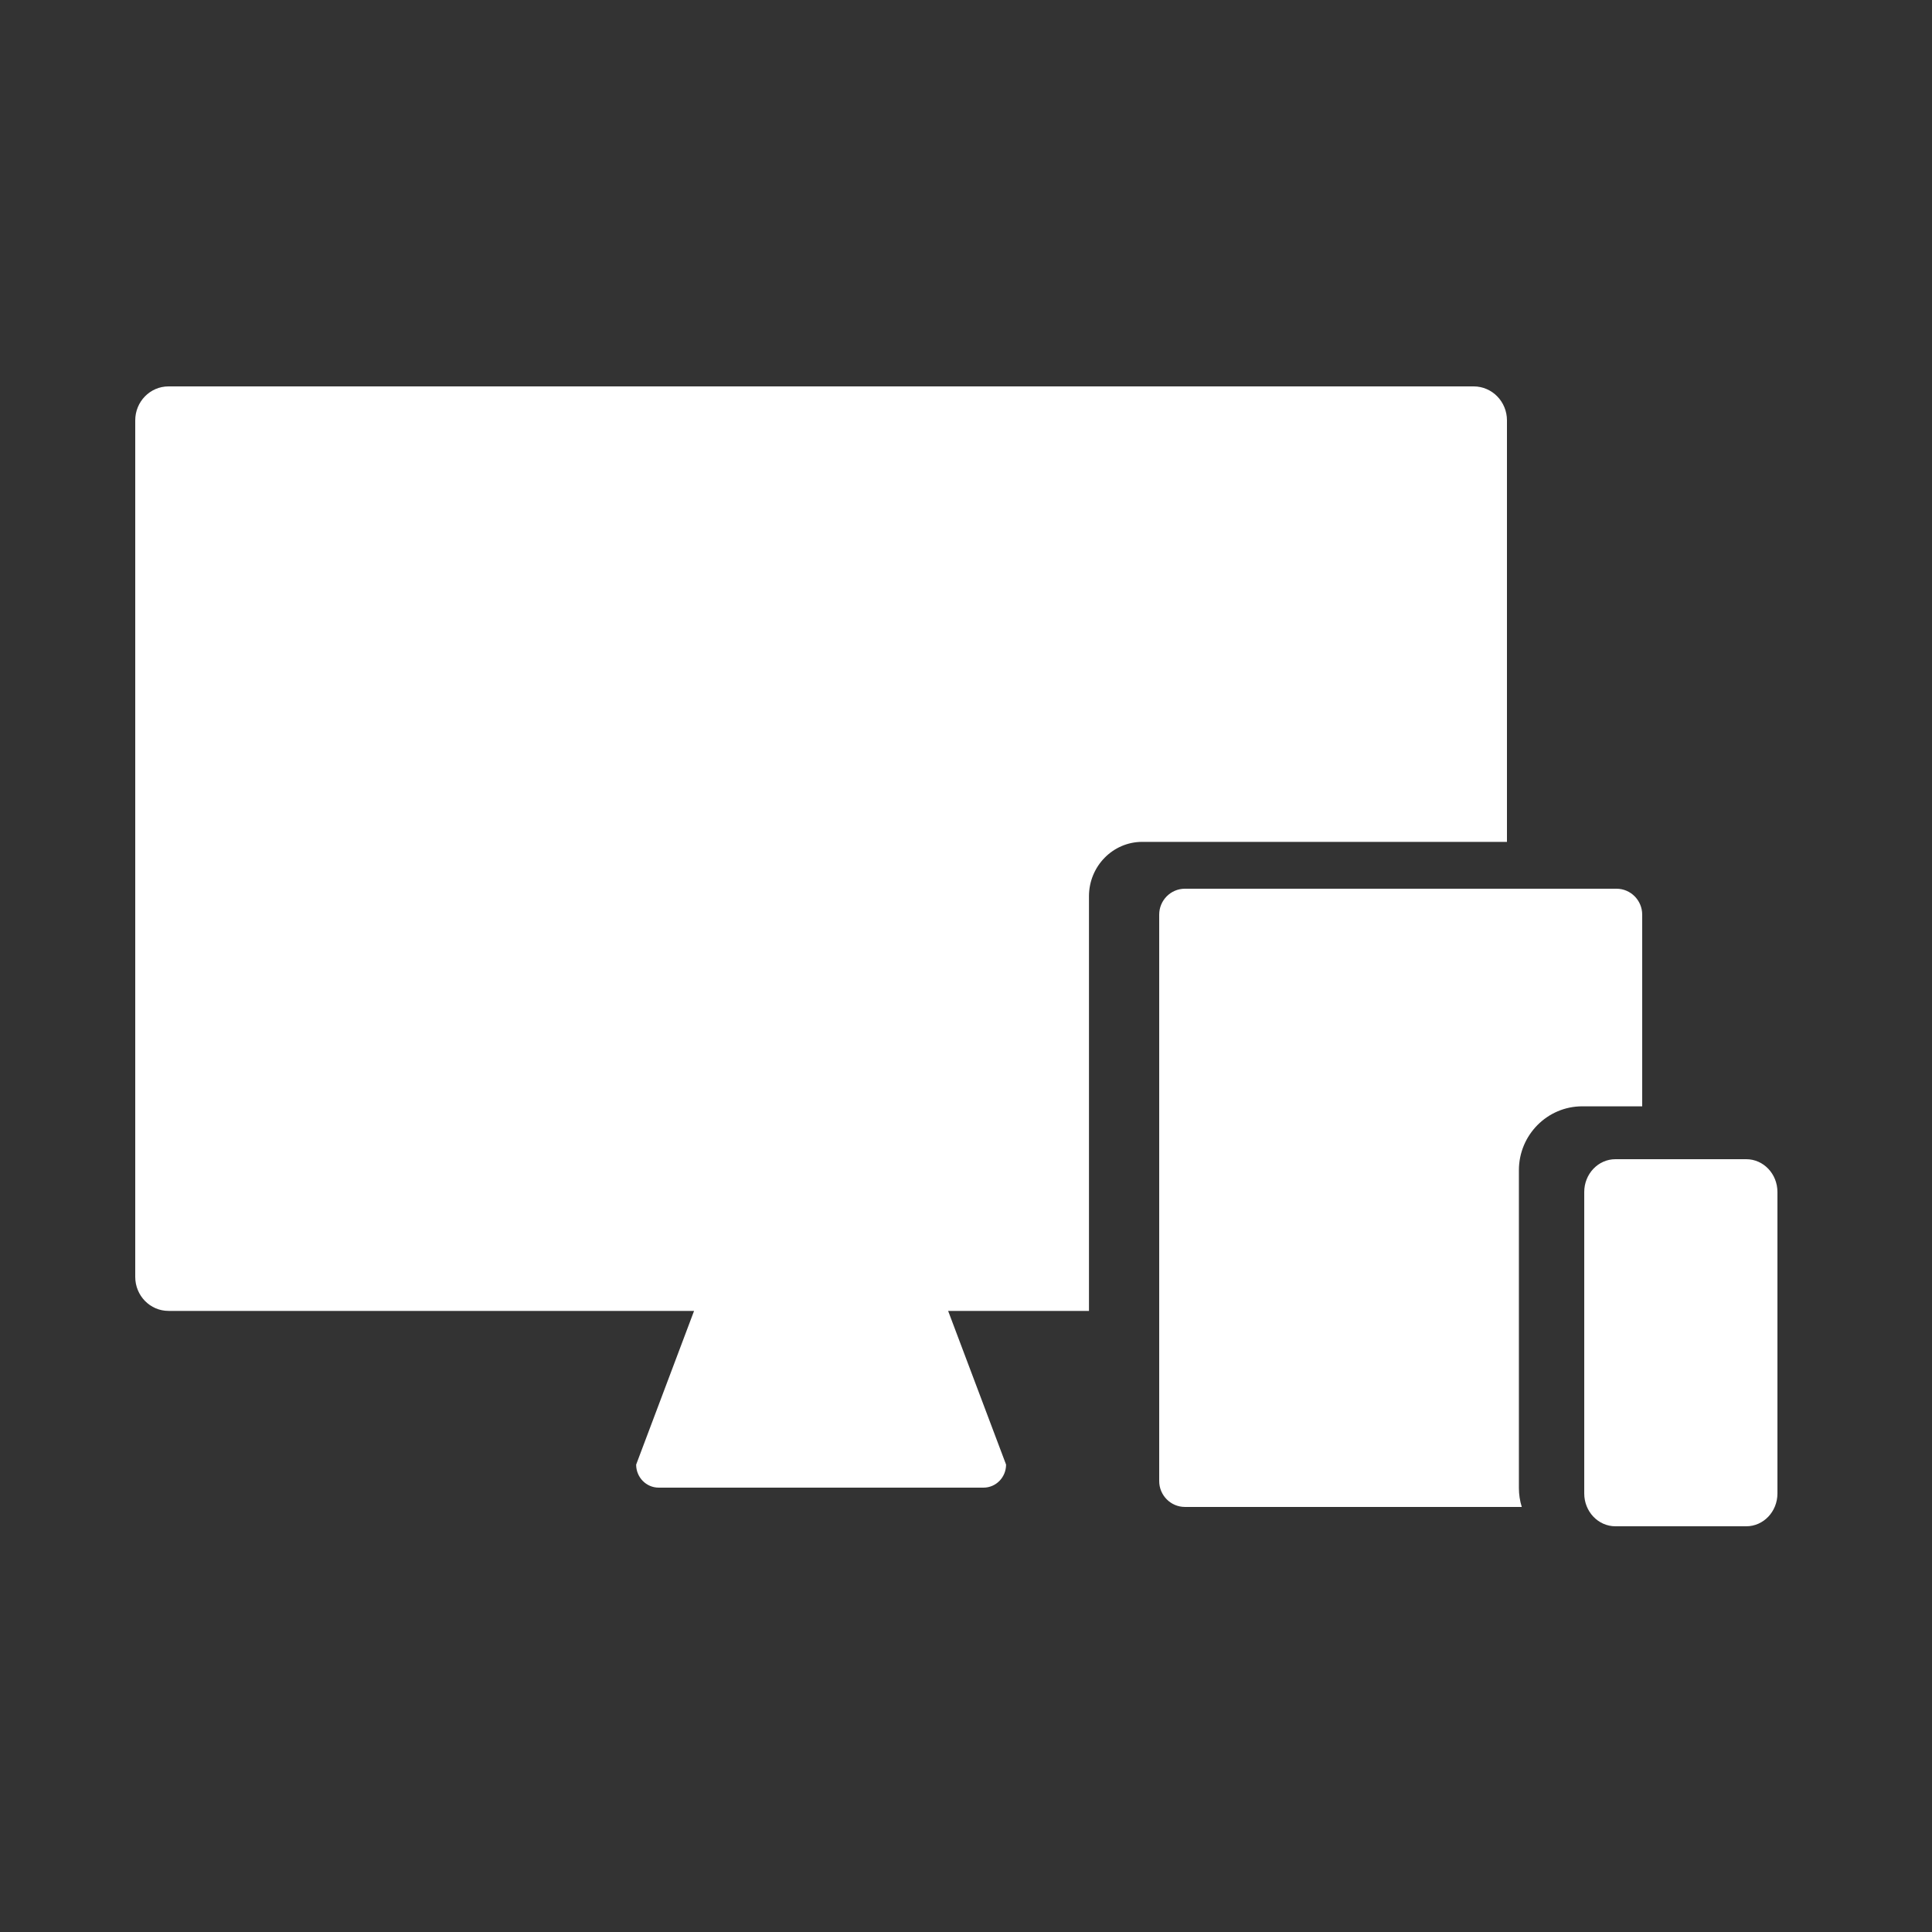
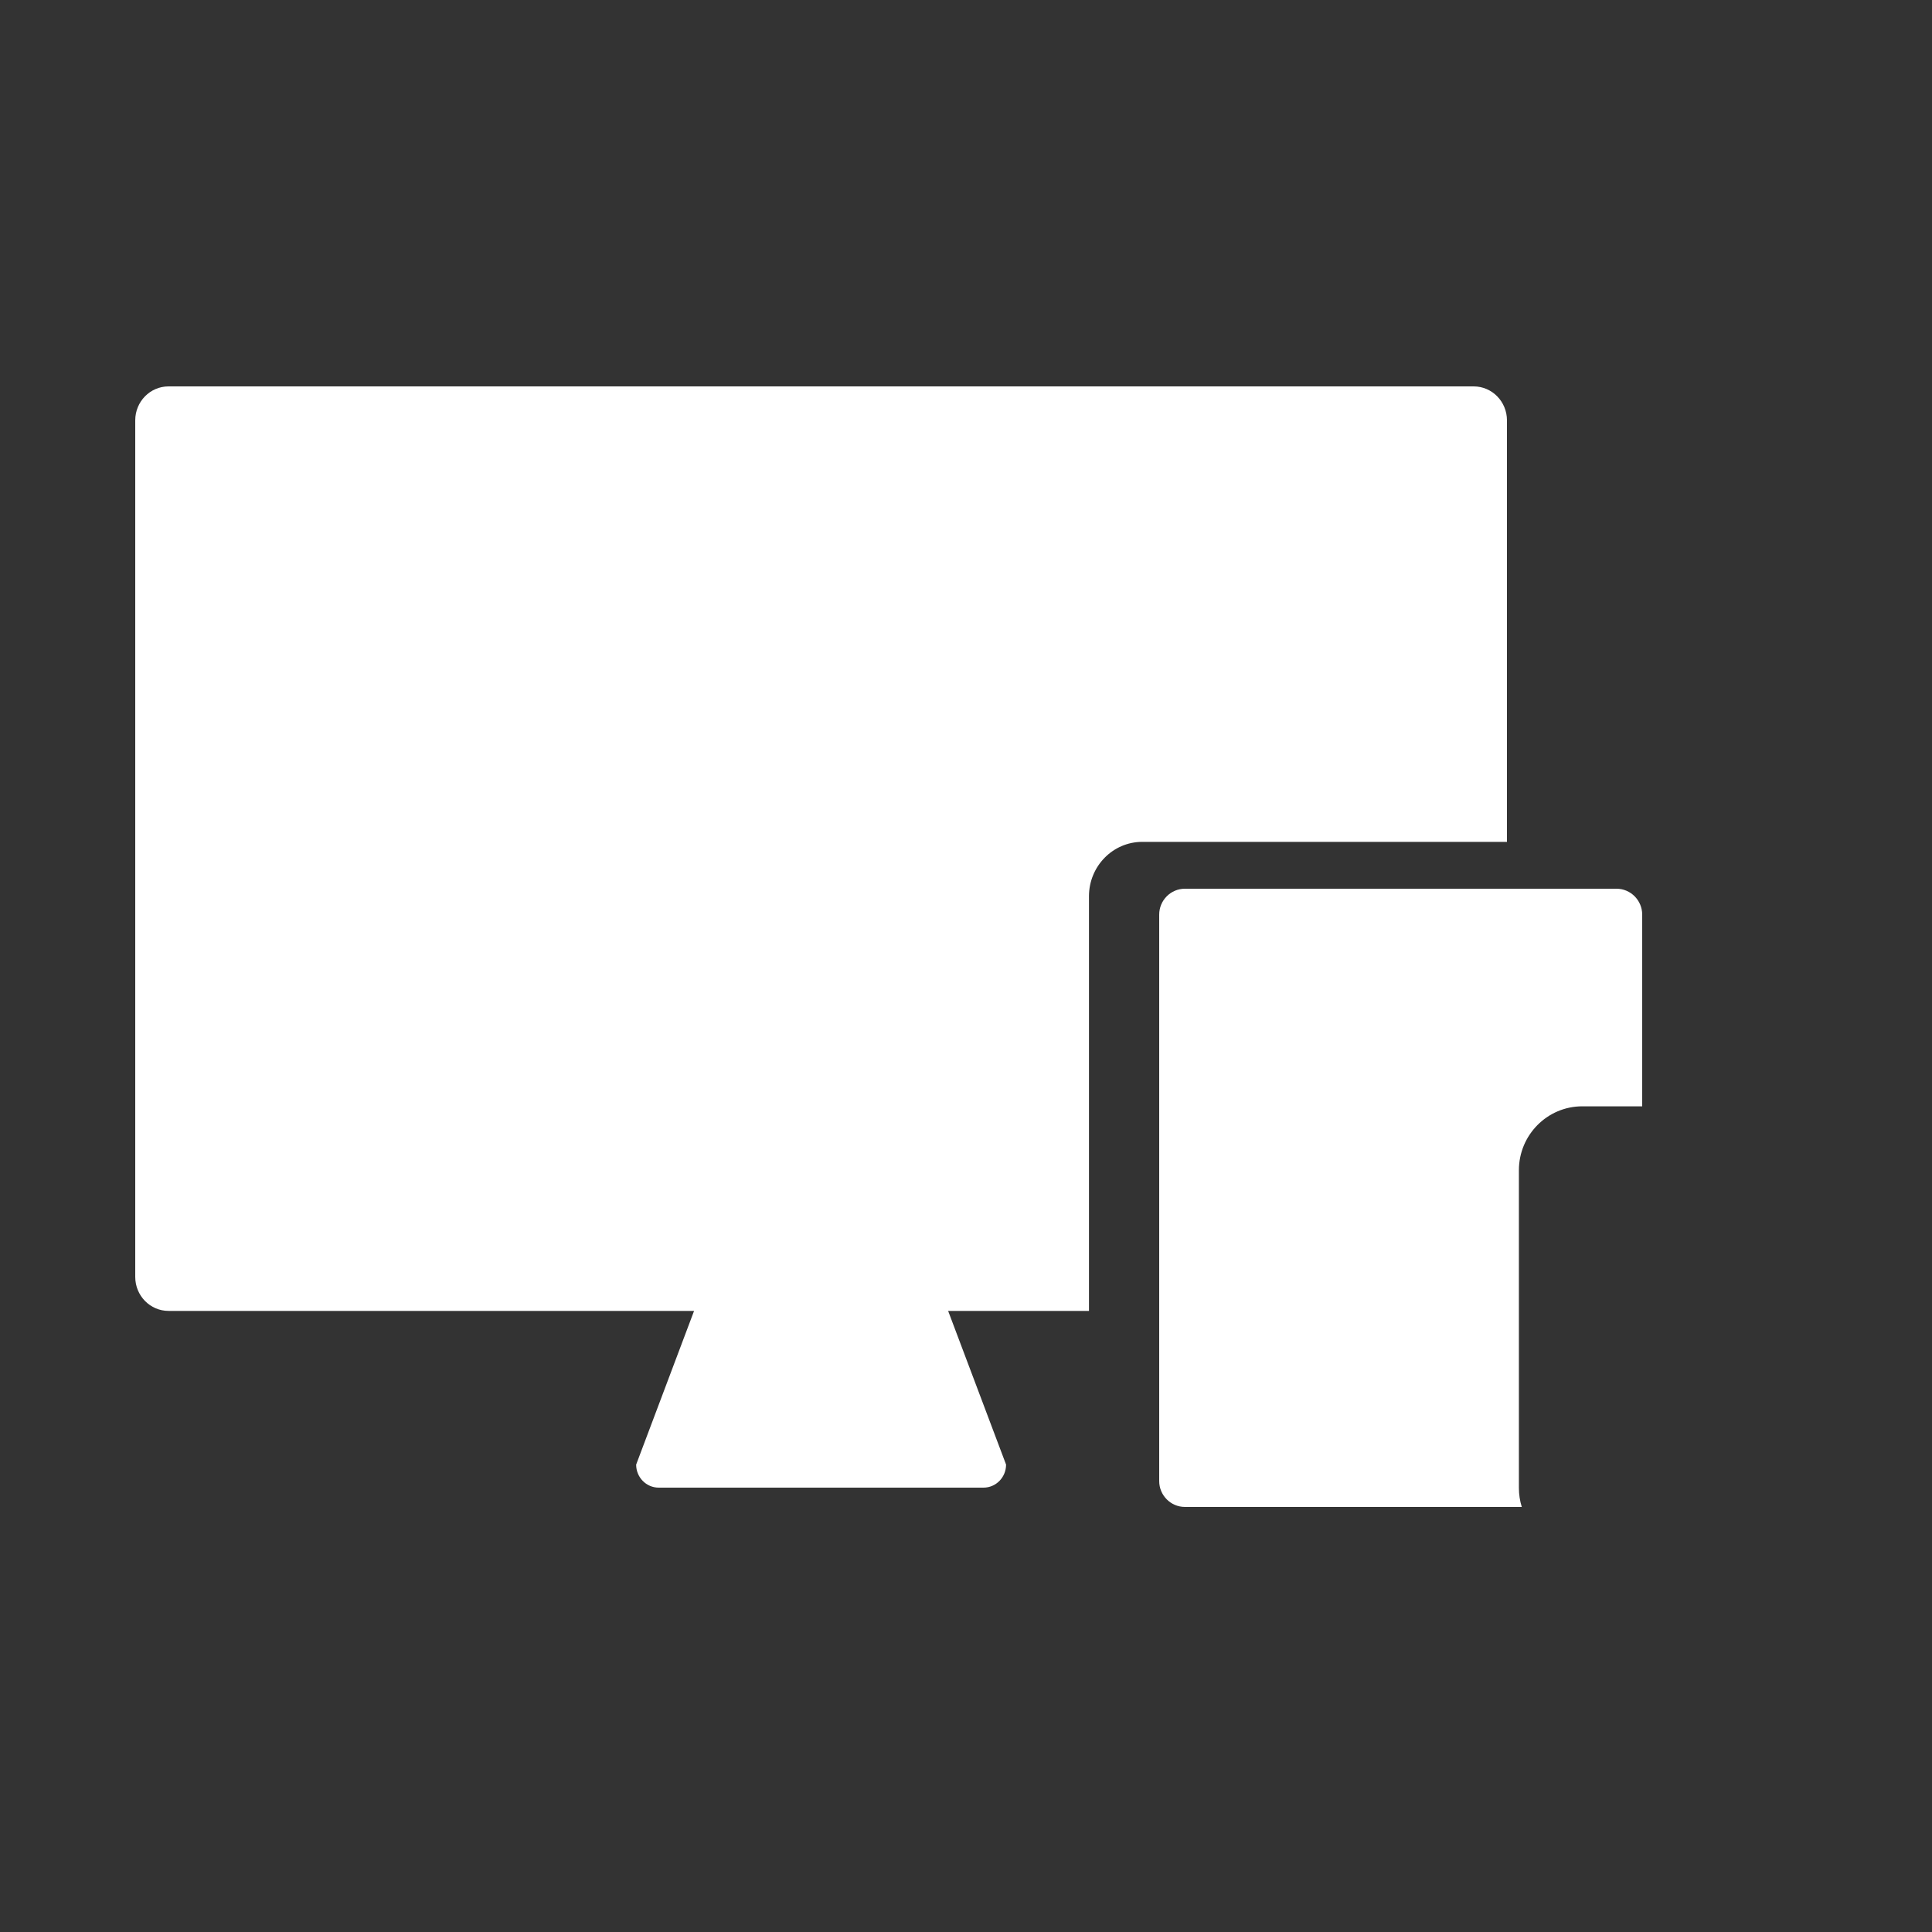
<svg xmlns="http://www.w3.org/2000/svg" fill="none" viewBox="0 0 100 100" height="100" width="100">
  <rect x="0" y="0" width="100" height="100" fill="#333333" stroke="none" />
  <path fill="white" d="M8.722 20H76.277C77.23 20 78 20.787 78 21.759V43.575H59.121C57.6 43.575 56.365 44.838 56.365 46.389V67.852H49.075L52.074 75.807C52.074 76.467 51.551 77 50.905 77L34.095 77C33.45 77 32.927 76.468 32.927 75.808L35.925 67.852H8.722C7.77 67.852 7 67.064 7 66.093V21.758C7 20.787 7.77 20 8.722 20L8.722 20Z" />
-   <path fill="white" d="M82 77.303C82 78.24 82.722 79 83.613 79H90.387C91.279 79 92 78.24 92 77.303L92 61.697C92 60.761 91.278 60 90.387 60H83.613C82.722 60 82 60.762 82 61.697L82 77.303Z" />
  <path fill="white" d="M78.767 78C78.668 77.683 78.618 77.351 78.618 77.017V60.571C78.618 58.746 80.089 57.263 81.897 57.263H85V47.341C85 46.602 84.403 46 83.671 46H61.33C60.598 46 60 46.601 60 47.341V76.66C60 77.398 60.598 77.999 61.33 77.999L78.767 78Z" />
</svg>